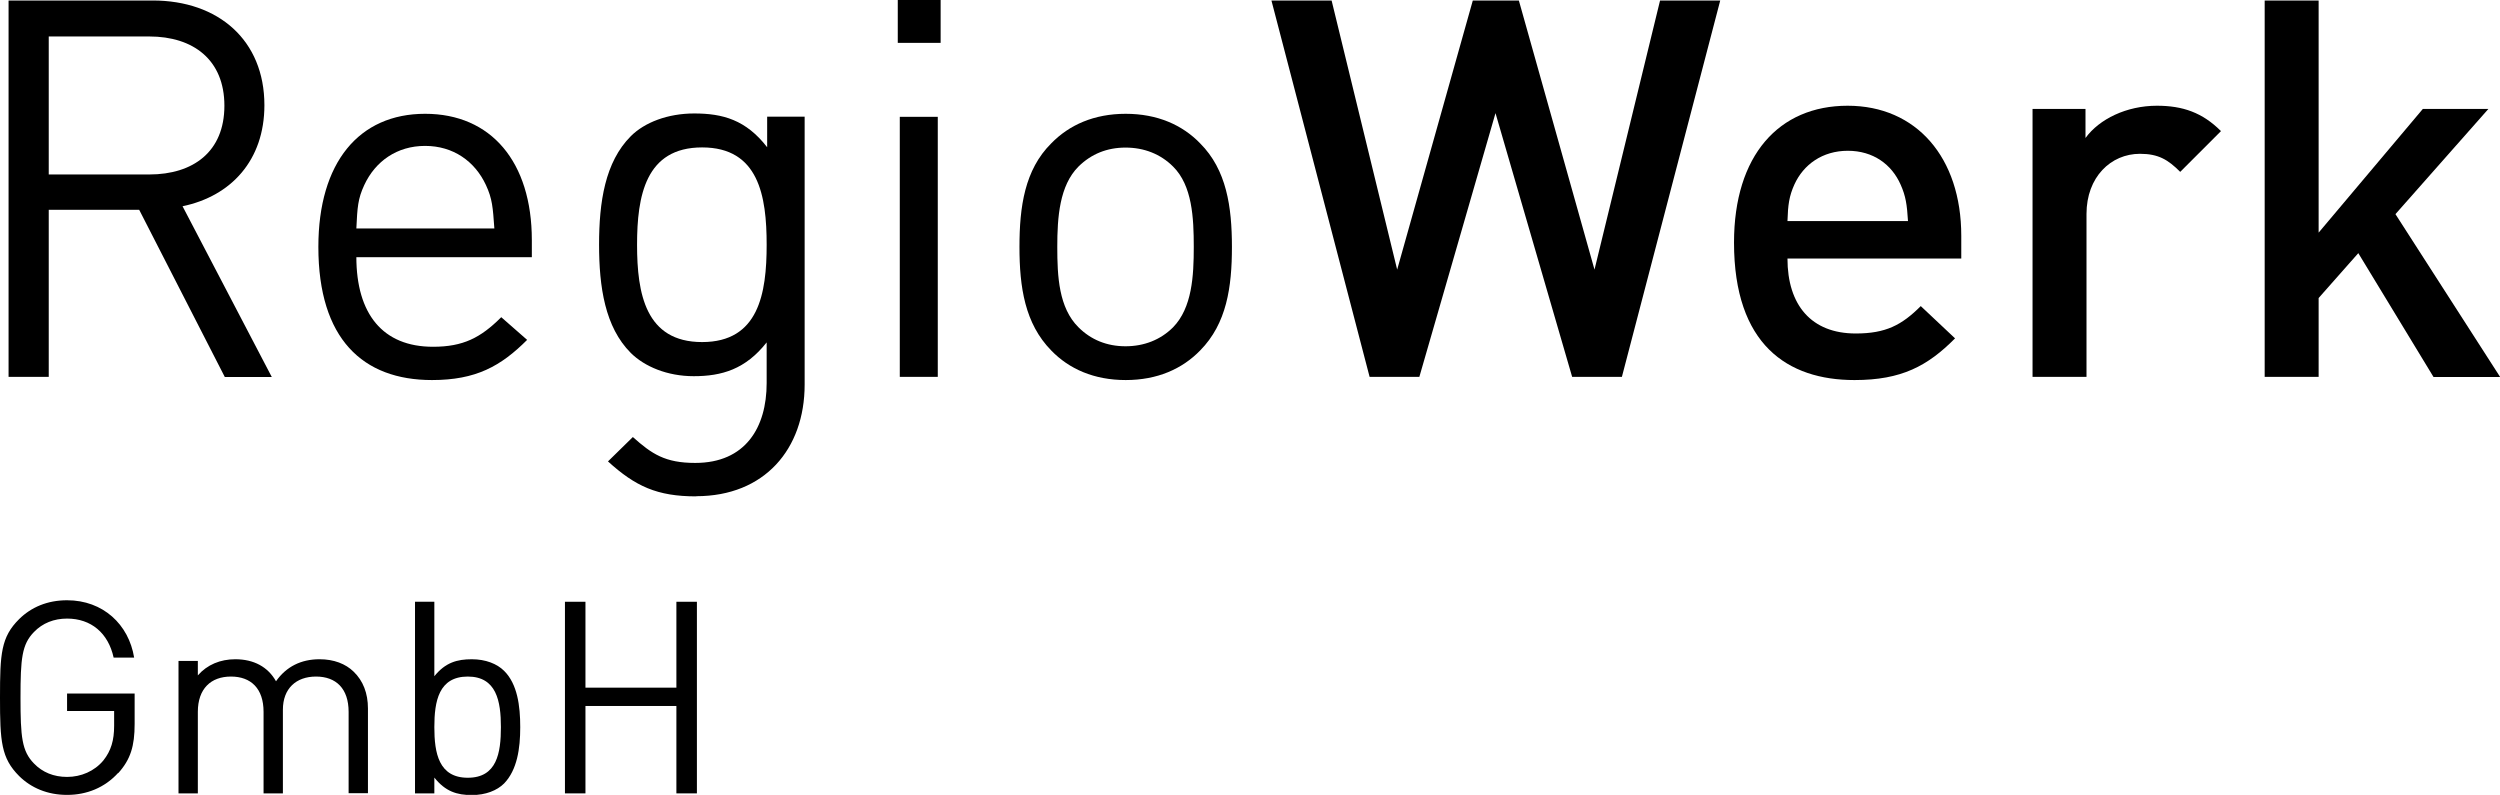
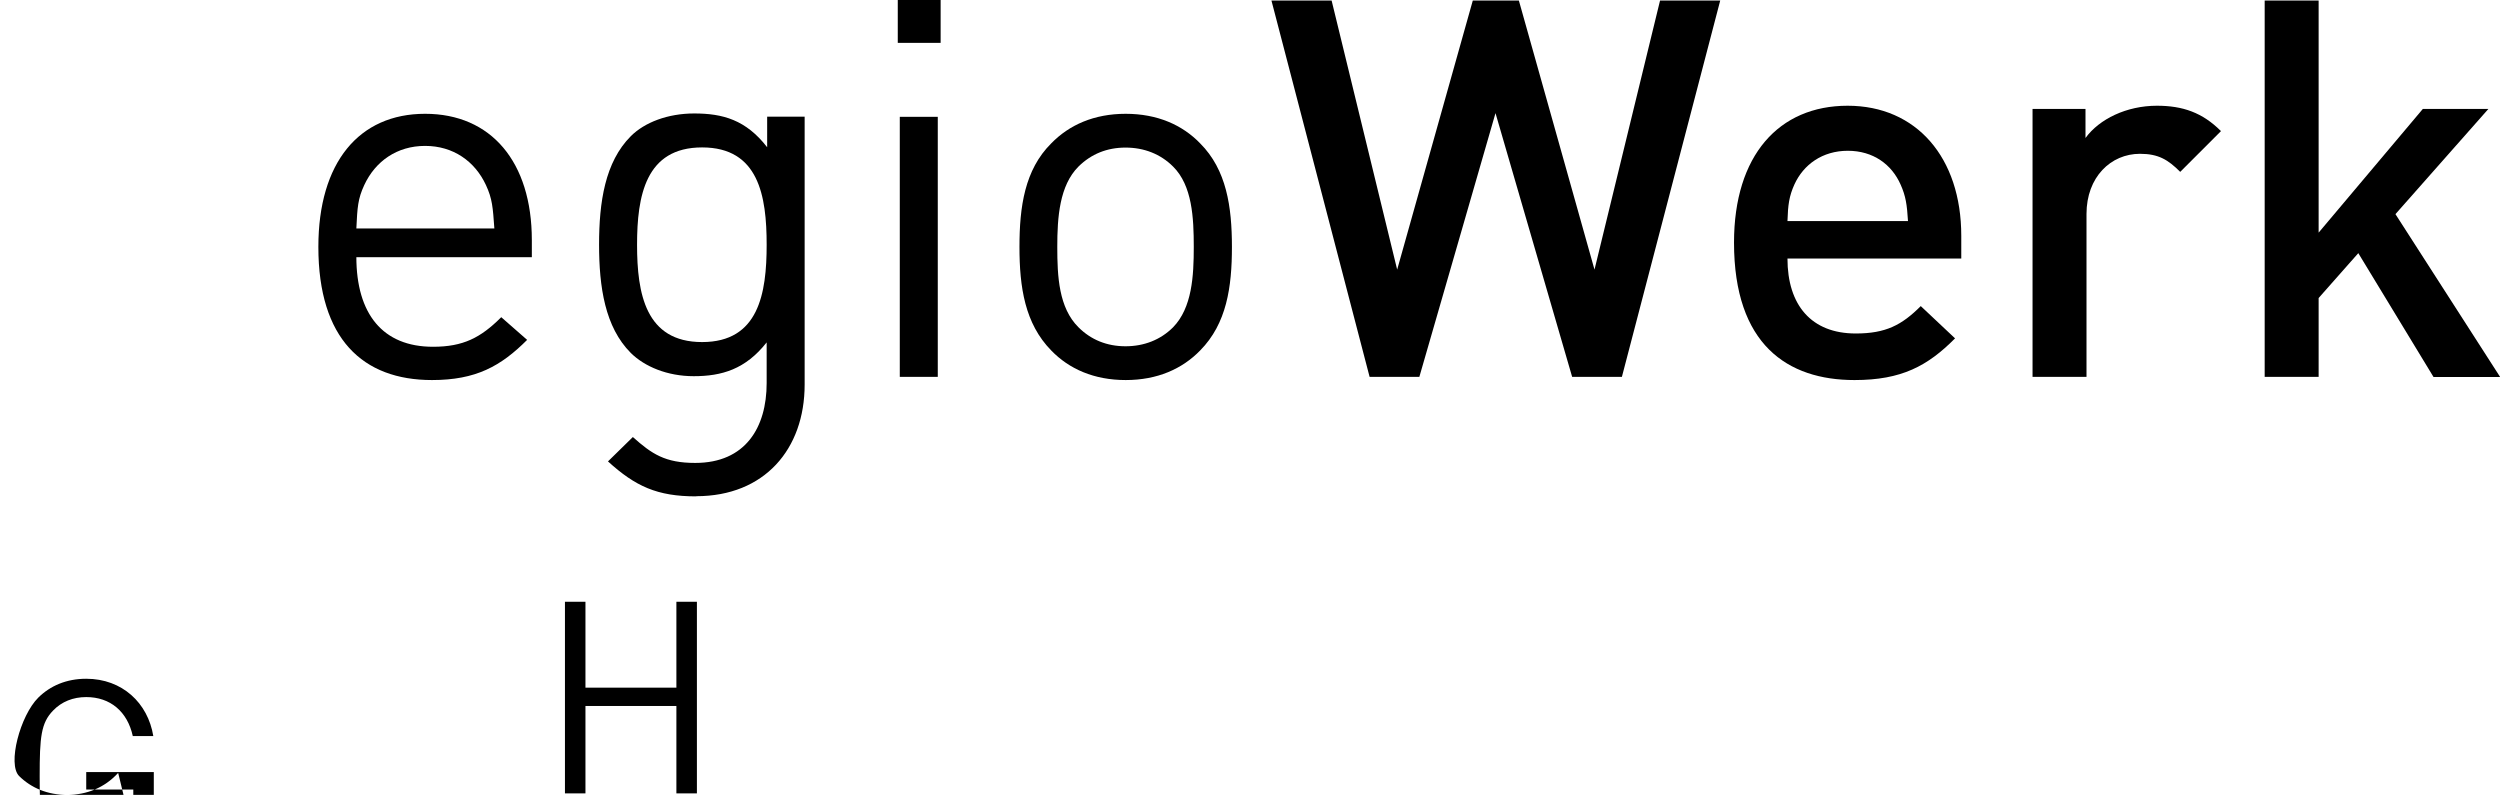
<svg xmlns="http://www.w3.org/2000/svg" viewBox="0 0 148.73 47.29">
  <g fill="currentColor">
-     <path d="m13.37 22.42-5.09-9.94h-5.38v9.94h-2.39v-22.39h8.58c3.9 0 6.64 2.36 6.64 6.23 0 3.27-1.98 5.41-4.87 6.01l5.31 10.16h-2.8zm-4.5-20.25h-5.97v8.21h5.98c2.61 0 4.47-1.35 4.47-4.09s-1.86-4.12-4.47-4.12z" />
    <path d="m21.2 15.28c0 3.4 1.57 5.35 4.56 5.35 1.79 0 2.83-.53 4.06-1.76l1.54 1.35c-1.57 1.57-3.05 2.39-5.66 2.39-4.12 0-6.76-2.45-6.76-7.92 0-5.03 2.42-7.92 6.35-7.92s6.35 2.86 6.35 7.52v1.01h-10.44zm7.71-4.27c-.66-1.42-1.95-2.33-3.62-2.33s-2.96.91-3.62 2.33c-.38.82-.41 1.32-.47 2.58h8.21c-.09-1.26-.12-1.76-.5-2.58z" />
    <path d="m41.42 29.53c-2.33 0-3.62-.6-5.25-2.08l1.48-1.45c1.13 1.01 1.92 1.54 3.71 1.54 2.99 0 4.25-2.11 4.25-4.75v-2.42c-1.26 1.6-2.67 2.01-4.34 2.01-1.57 0-2.92-.57-3.74-1.38-1.54-1.54-1.89-3.93-1.89-6.45s.35-4.91 1.89-6.45c.82-.82 2.2-1.35 3.77-1.35 1.7 0 3.08.38 4.34 2.01v-1.82h2.23v15.94c0 3.84-2.39 6.64-6.45 6.64zm.35-20.76c-3.37 0-3.87 2.89-3.87 5.79s.5 5.79 3.87 5.79 3.84-2.89 3.84-5.79-.47-5.79-3.84-5.79z" />
    <path d="m53.41 2.55v-2.55h2.55v2.55zm.12 19.87v-15.47h2.26v15.47z" />
    <path d="m71.4 20.85c-1.07 1.1-2.55 1.76-4.43 1.76s-3.37-.66-4.43-1.76c-1.57-1.6-1.89-3.77-1.89-6.16s.31-4.59 1.89-6.16c1.07-1.1 2.55-1.76 4.43-1.76s3.37.66 4.43 1.76c1.57 1.57 1.89 3.77 1.89 6.16s-.31 4.56-1.89 6.16zm-1.61-10.94c-.75-.75-1.73-1.13-2.83-1.13s-2.04.38-2.8 1.13c-1.13 1.13-1.26 3.02-1.26 4.78s.09 3.62 1.26 4.78c.75.75 1.7 1.13 2.8 1.13s2.08-.38 2.83-1.13c1.13-1.16 1.23-3.05 1.23-4.78s-.09-3.65-1.23-4.78z" />
    <path d="m96.49 22.42h-2.96l-4.56-15.69-4.53 15.69h-2.96l-5.84-22.39h3.58l3.9 16.01 4.5-16.01h2.74l4.5 16.01 3.9-16.01h3.58z" />
    <path d="m106.34 15.38c0 2.77 1.42 4.46 4.06 4.46 1.79 0 2.74-.5 3.87-1.63l2.04 1.92c-1.63 1.64-3.18 2.48-5.98 2.48-3.99 0-7.17-2.11-7.17-8.18 0-5.19 2.67-8.14 6.76-8.14s6.76 3.08 6.76 7.74v1.35h-10.35zm6.73-4.4c-.53-1.2-1.63-2.01-3.14-2.01s-2.64.82-3.18 2.01c-.31.69-.38 1.2-.41 2.17h7.17c-.06-.97-.13-1.48-.44-2.17z" />
    <path d="m129.7 10.22c-.72-.72-1.29-1.07-2.39-1.07-1.73 0-3.18 1.38-3.18 3.58v9.69h-3.21v-15.94h3.15v1.73c.82-1.13 2.45-1.92 4.25-1.92 1.54 0 2.71.41 3.81 1.51l-2.42 2.42z" />
    <path d="m144.77 22.42-4.47-7.36-2.36 2.67v4.69h-3.21v-22.39h3.21v13.81l6.2-7.36h3.9l-5.53 6.26 6.23 9.69h-3.96z" />
-     <path d="m7.03 45.98c-.8.88-1.87 1.31-3.04 1.31s-2.14-.42-2.85-1.12c-1.07-1.07-1.14-2.06-1.14-4.67s.06-3.6 1.14-4.67c.71-.7 1.67-1.12 2.85-1.12 2.14 0 3.67 1.44 3.99 3.41h-1.22c-.32-1.46-1.34-2.32-2.77-2.32-.78 0-1.46.27-1.97.8-.72.74-.8 1.57-.8 3.91s.08 3.17.8 3.91c.51.53 1.18.8 1.97.8.83 0 1.63-.34 2.16-.98.46-.58.64-1.2.64-2.06v-.88h-2.8v-1.04h4.02v1.81c0 1.31-.24 2.11-.98 2.93z" />
-     <path d="m20.74 47.2v-4.85c0-1.39-.75-2.1-1.94-2.1s-1.97.72-1.97 1.97v4.98h-1.15v-4.85c0-1.39-.75-2.1-1.94-2.1s-1.97.72-1.97 2.1v4.85h-1.15v-7.88h1.15v.86c.56-.64 1.34-.96 2.23-.96 1.09 0 1.94.45 2.42 1.31.61-.87 1.49-1.31 2.59-1.31.85 0 1.55.27 2.03.74.56.54.85 1.28.85 2.19v5.04h-1.15z" />
-     <path d="m29.99 46.61c-.42.42-1.1.69-1.92.69-.88 0-1.57-.21-2.23-1.04v.94h-1.15v-11.4h1.15v4.43c.66-.82 1.36-1.01 2.23-1.01.82 0 1.5.27 1.92.69.79.78.96 2.08.96 3.35s-.18 2.54-.96 3.35zm-2.16-6.36c-1.73 0-1.99 1.47-1.99 3.01s.26 3.01 1.99 3.01 1.97-1.47 1.97-3.01-.26-3.01-1.97-3.01z" />
+     <path d="m7.03 45.98c-.8.88-1.87 1.31-3.04 1.31s-2.14-.42-2.85-1.12s.06-3.6 1.14-4.67c.71-.7 1.67-1.12 2.85-1.12 2.14 0 3.67 1.44 3.99 3.41h-1.22c-.32-1.46-1.34-2.32-2.77-2.32-.78 0-1.46.27-1.97.8-.72.74-.8 1.57-.8 3.91s.08 3.17.8 3.91c.51.53 1.18.8 1.97.8.83 0 1.63-.34 2.16-.98.46-.58.64-1.2.64-2.06v-.88h-2.8v-1.04h4.02v1.81c0 1.31-.24 2.11-.98 2.93z" />
    <path d="m40.24 47.2v-5.2h-5.41v5.2h-1.22v-11.4h1.22v5.11h5.41v-5.11h1.22v11.4z" />
  </g>
</svg>